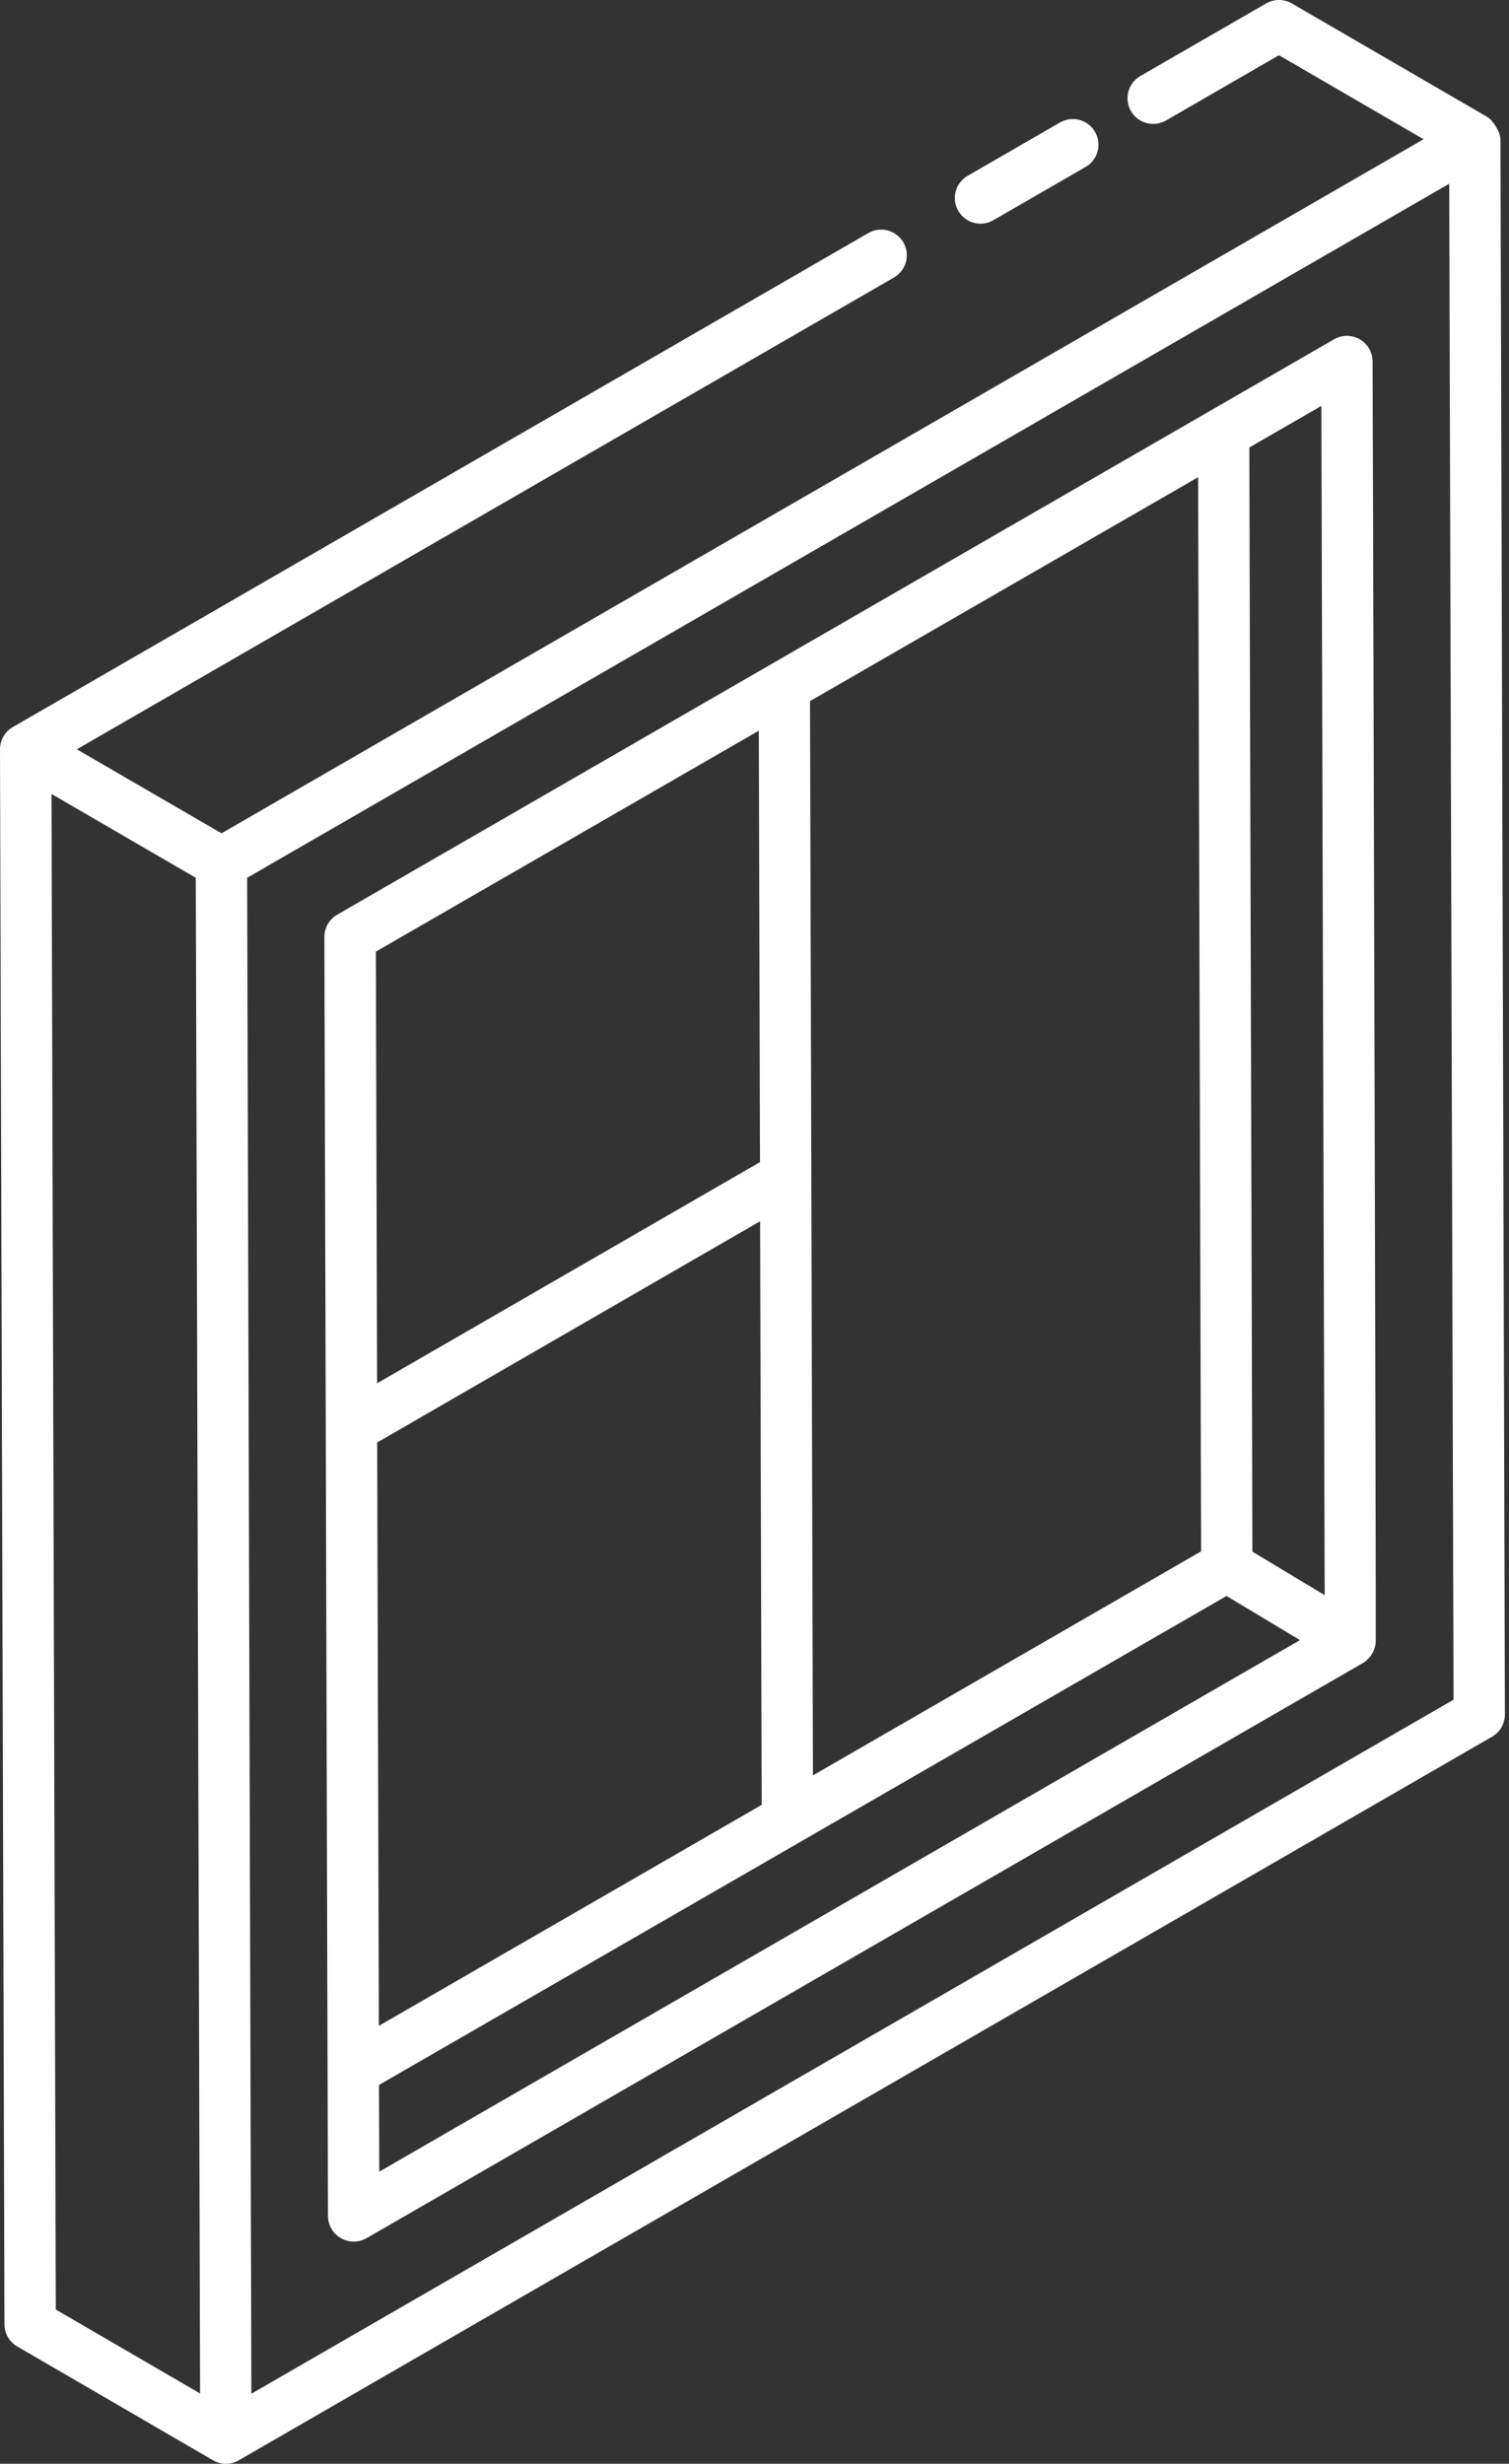
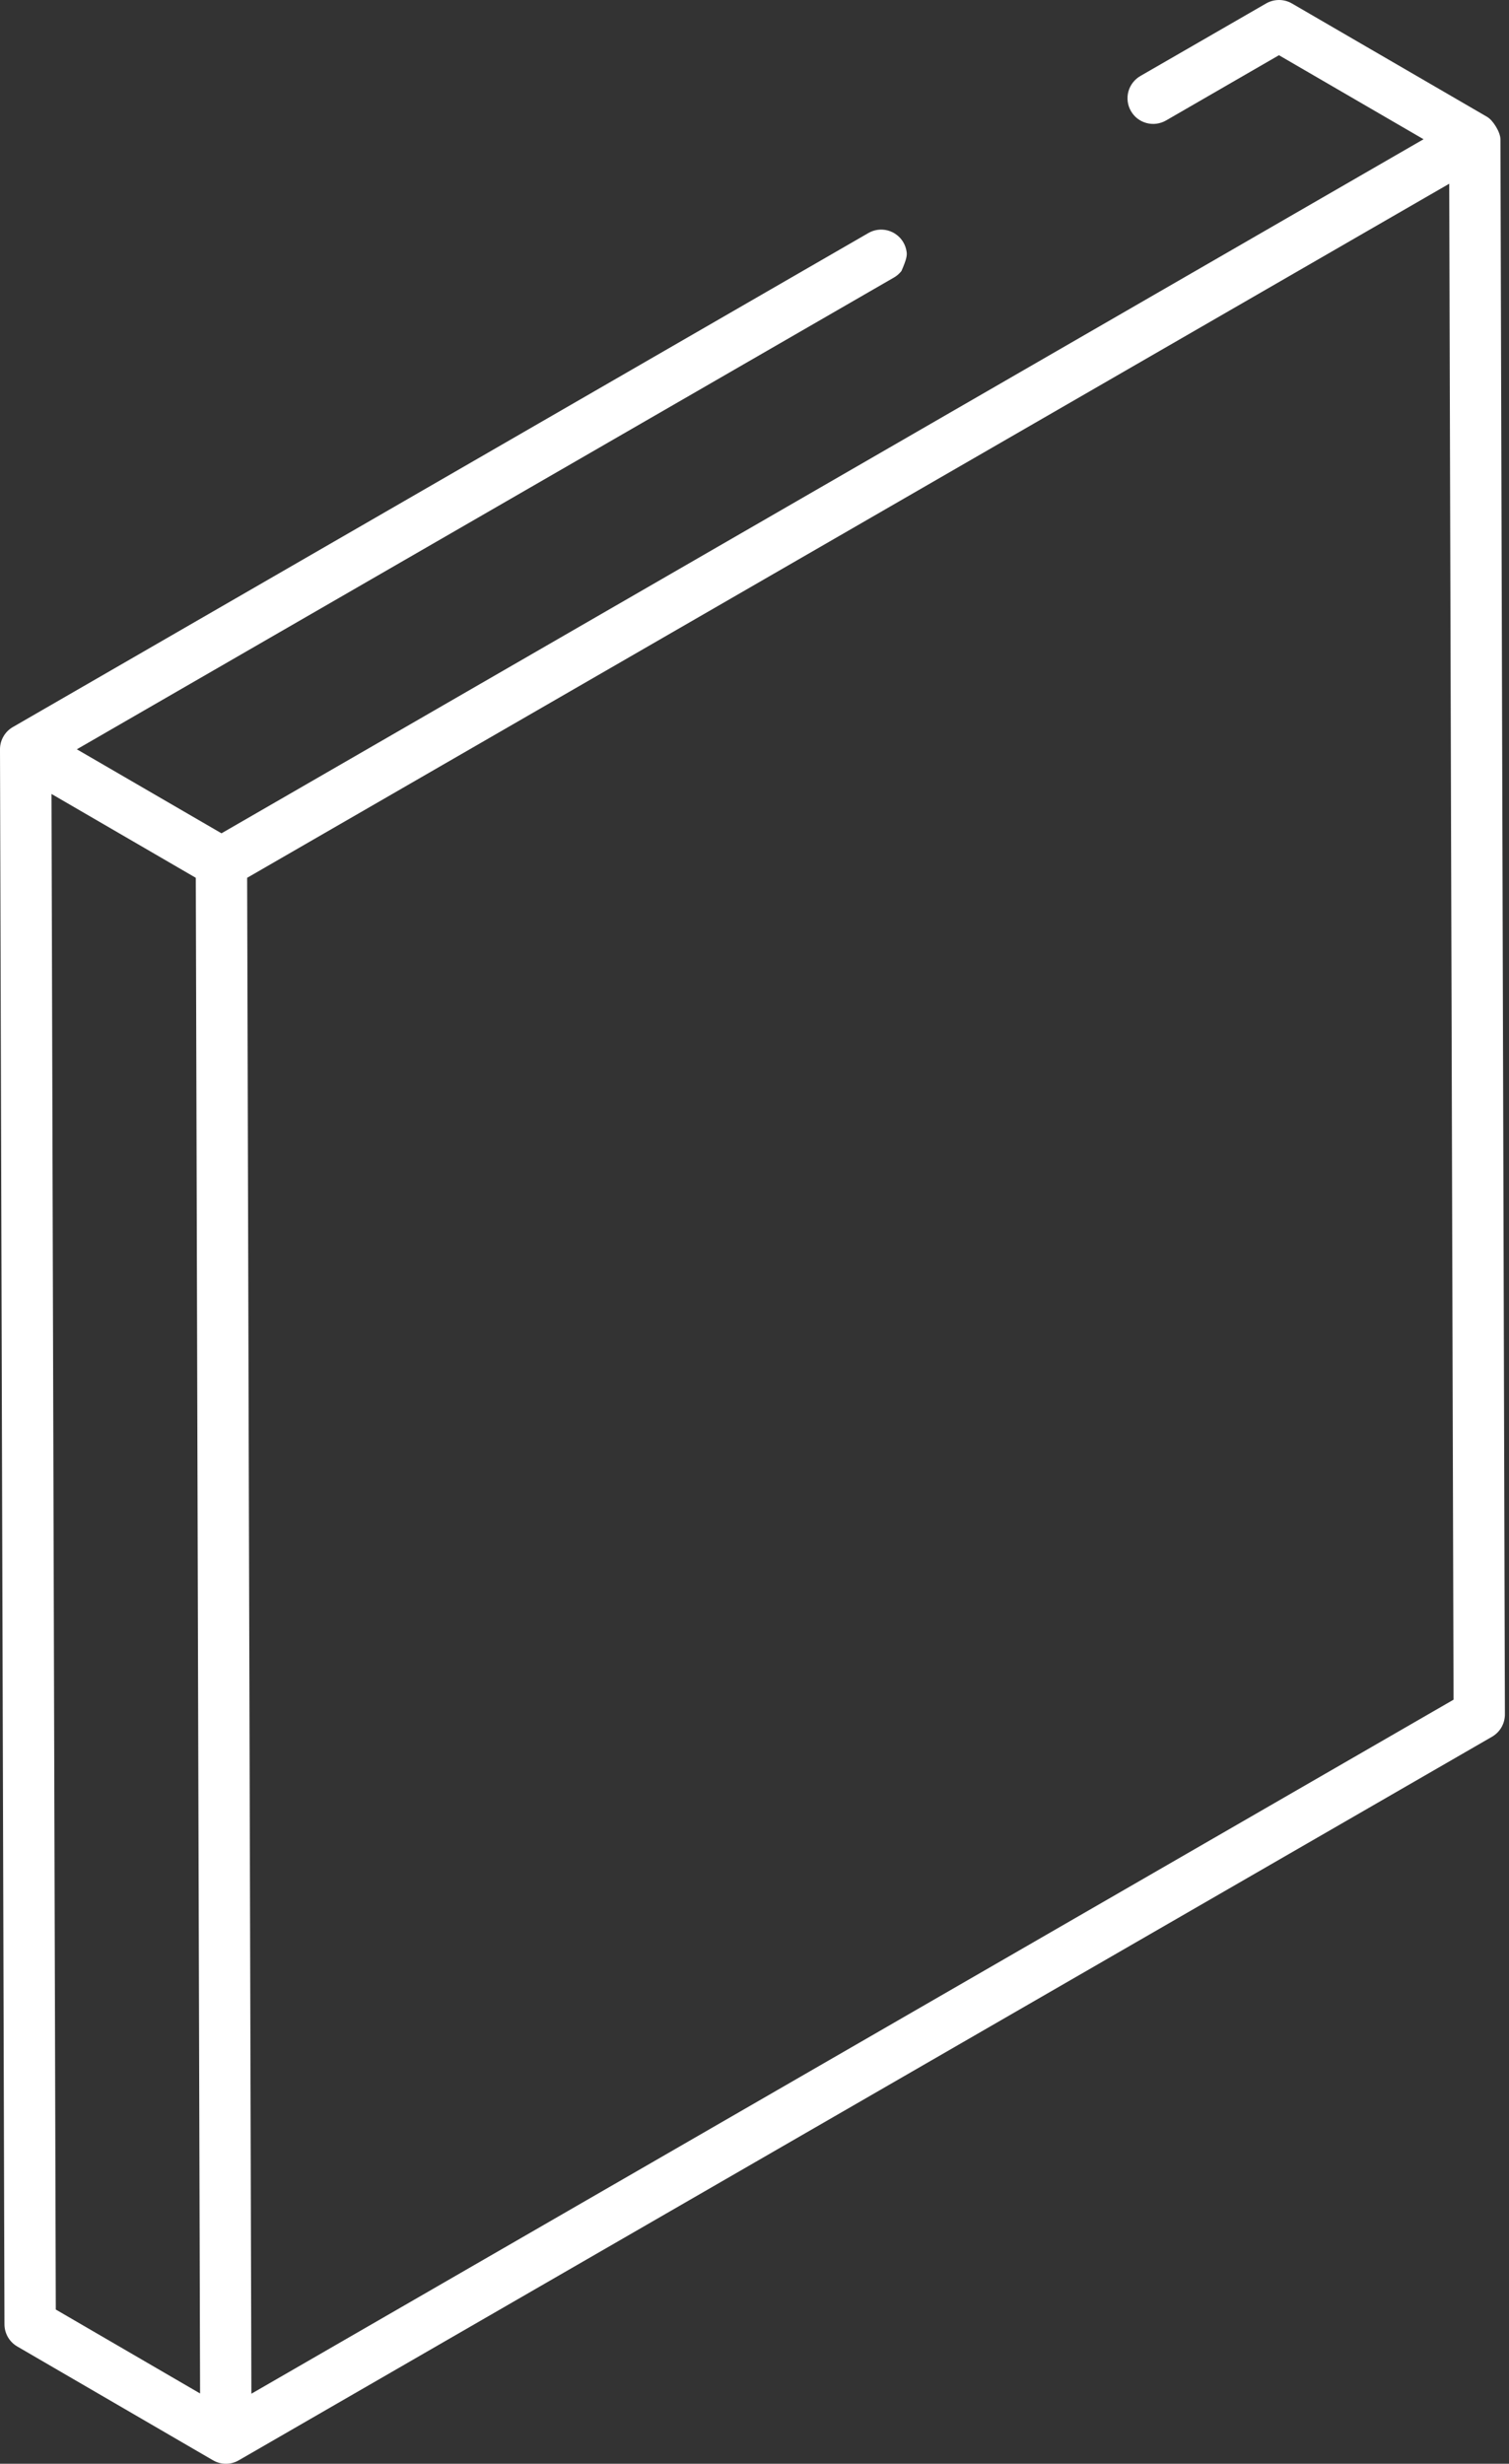
<svg xmlns="http://www.w3.org/2000/svg" width="49" height="80" viewBox="0 0 49 80" fill="none">
  <rect x="0" y="0" width="49" height="80" fill="#333333" stroke="none" />
-   <path d="M0.145 75.475C0.146 75.62 0.185 75.763 0.258 75.889C0.331 76.015 0.436 76.119 0.562 76.192L6.917 79.887L6.92 79.888C7.046 79.962 7.19 80 7.336 80C7.482 80 7.625 79.962 7.752 79.888L48.45 56.392C48.577 56.318 48.683 56.212 48.756 56.085C48.829 55.958 48.867 55.813 48.867 55.666L48.722 4.523C48.72 4.283 48.472 3.903 48.305 3.806L48.304 3.803L41.952 0.113C41.825 0.039 41.681 0 41.534 1.66051e-06C41.387 -0 41.242 0.038 41.115 0.111L37.033 2.466C36.938 2.521 36.854 2.593 36.787 2.68C36.719 2.767 36.67 2.866 36.641 2.972C36.612 3.078 36.605 3.189 36.619 3.298C36.633 3.407 36.669 3.512 36.724 3.607C36.779 3.703 36.852 3.786 36.939 3.853C37.026 3.919 37.126 3.968 37.232 3.996C37.339 4.024 37.449 4.031 37.558 4.016C37.667 4.001 37.772 3.965 37.867 3.91L41.53 1.793L46.225 4.521L7.192 27.058L2.495 24.33L29.025 9.013C29.121 8.959 29.204 8.886 29.272 8.799C29.339 8.712 29.389 8.613 29.418 8.507C29.446 8.401 29.454 8.29 29.44 8.181C29.425 8.072 29.39 7.967 29.335 7.872C29.28 7.777 29.207 7.693 29.119 7.627C29.032 7.56 28.933 7.511 28.826 7.483C28.72 7.455 28.609 7.448 28.5 7.463C28.392 7.478 28.287 7.514 28.192 7.57L0.417 23.608C0.29 23.681 0.185 23.786 0.112 23.913C0.039 24.039 0 24.182 0 24.328V24.331L0.145 75.475ZM1.812 74.992L1.672 25.78L6.358 28.503L6.497 77.717L1.812 74.992ZM8.163 77.725L8.025 28.503L47.059 5.966L47.199 55.19L8.163 77.725Z" fill="white" />
-   <path d="M32.26 7.148L35.248 5.423C35.344 5.369 35.428 5.296 35.495 5.209C35.562 5.122 35.612 5.023 35.641 4.917C35.669 4.811 35.677 4.7 35.663 4.591C35.649 4.482 35.613 4.377 35.558 4.282C35.503 4.187 35.43 4.103 35.343 4.037C35.255 3.97 35.156 3.921 35.05 3.893C34.943 3.865 34.832 3.858 34.724 3.873C34.615 3.888 34.51 3.924 34.415 3.98L31.427 5.705C31.331 5.759 31.247 5.832 31.18 5.919C31.113 6.005 31.063 6.105 31.034 6.211C31.006 6.317 30.998 6.428 31.012 6.537C31.026 6.646 31.062 6.751 31.117 6.846C31.172 6.941 31.245 7.024 31.332 7.091C31.42 7.158 31.519 7.207 31.625 7.235C31.732 7.263 31.843 7.27 31.951 7.255C32.06 7.24 32.165 7.204 32.26 7.148ZM44.57 11.735C44.569 11.589 44.53 11.445 44.457 11.319C44.383 11.193 44.278 11.088 44.151 11.016C44.024 10.943 43.88 10.905 43.734 10.905C43.588 10.906 43.445 10.945 43.318 11.018L10.95 29.7C10.823 29.773 10.718 29.878 10.644 30.006C10.571 30.133 10.533 30.277 10.533 30.423L10.65 71.957C10.651 72.102 10.691 72.245 10.764 72.371C10.838 72.497 10.943 72.602 11.069 72.674C11.195 72.747 11.338 72.785 11.484 72.786C11.63 72.786 11.773 72.749 11.9 72.677L44.267 53.993C44.383 53.92 44.48 53.82 44.551 53.702C44.621 53.585 44.663 53.452 44.673 53.315C44.687 53.02 44.575 11.906 44.57 11.735ZM43.015 51.795L40.668 50.383L40.568 14.53L42.907 13.18L43.015 51.795ZM24.64 23.726L24.678 37.735L12.245 44.916L12.205 30.9L24.64 23.726ZM12.248 46.838L24.682 39.655L24.733 58.605L12.302 65.78L12.248 46.838ZM26.398 57.647L26.303 22.766L38.905 15.495L39.002 50.373L26.398 57.647ZM12.306 67.7L39.828 51.822L42.212 53.255L12.316 70.515L12.306 67.7Z" fill="white" />
+   <path d="M0.145 75.475C0.146 75.62 0.185 75.763 0.258 75.889C0.331 76.015 0.436 76.119 0.562 76.192L6.917 79.887L6.92 79.888C7.046 79.962 7.19 80 7.336 80C7.482 80 7.625 79.962 7.752 79.888L48.45 56.392C48.577 56.318 48.683 56.212 48.756 56.085C48.829 55.958 48.867 55.813 48.867 55.666L48.722 4.523C48.72 4.283 48.472 3.903 48.305 3.806L48.304 3.803L41.952 0.113C41.825 0.039 41.681 0 41.534 1.66051e-06C41.387 -0 41.242 0.038 41.115 0.111L37.033 2.466C36.938 2.521 36.854 2.593 36.787 2.68C36.719 2.767 36.67 2.866 36.641 2.972C36.612 3.078 36.605 3.189 36.619 3.298C36.633 3.407 36.669 3.512 36.724 3.607C36.779 3.703 36.852 3.786 36.939 3.853C37.026 3.919 37.126 3.968 37.232 3.996C37.339 4.024 37.449 4.031 37.558 4.016C37.667 4.001 37.772 3.965 37.867 3.91L41.53 1.793L46.225 4.521L7.192 27.058L2.495 24.33L29.025 9.013C29.121 8.959 29.204 8.886 29.272 8.799C29.446 8.401 29.454 8.29 29.44 8.181C29.425 8.072 29.39 7.967 29.335 7.872C29.28 7.777 29.207 7.693 29.119 7.627C29.032 7.56 28.933 7.511 28.826 7.483C28.72 7.455 28.609 7.448 28.5 7.463C28.392 7.478 28.287 7.514 28.192 7.57L0.417 23.608C0.29 23.681 0.185 23.786 0.112 23.913C0.039 24.039 0 24.182 0 24.328V24.331L0.145 75.475ZM1.812 74.992L1.672 25.78L6.358 28.503L6.497 77.717L1.812 74.992ZM8.163 77.725L8.025 28.503L47.059 5.966L47.199 55.19L8.163 77.725Z" fill="white" />
</svg>